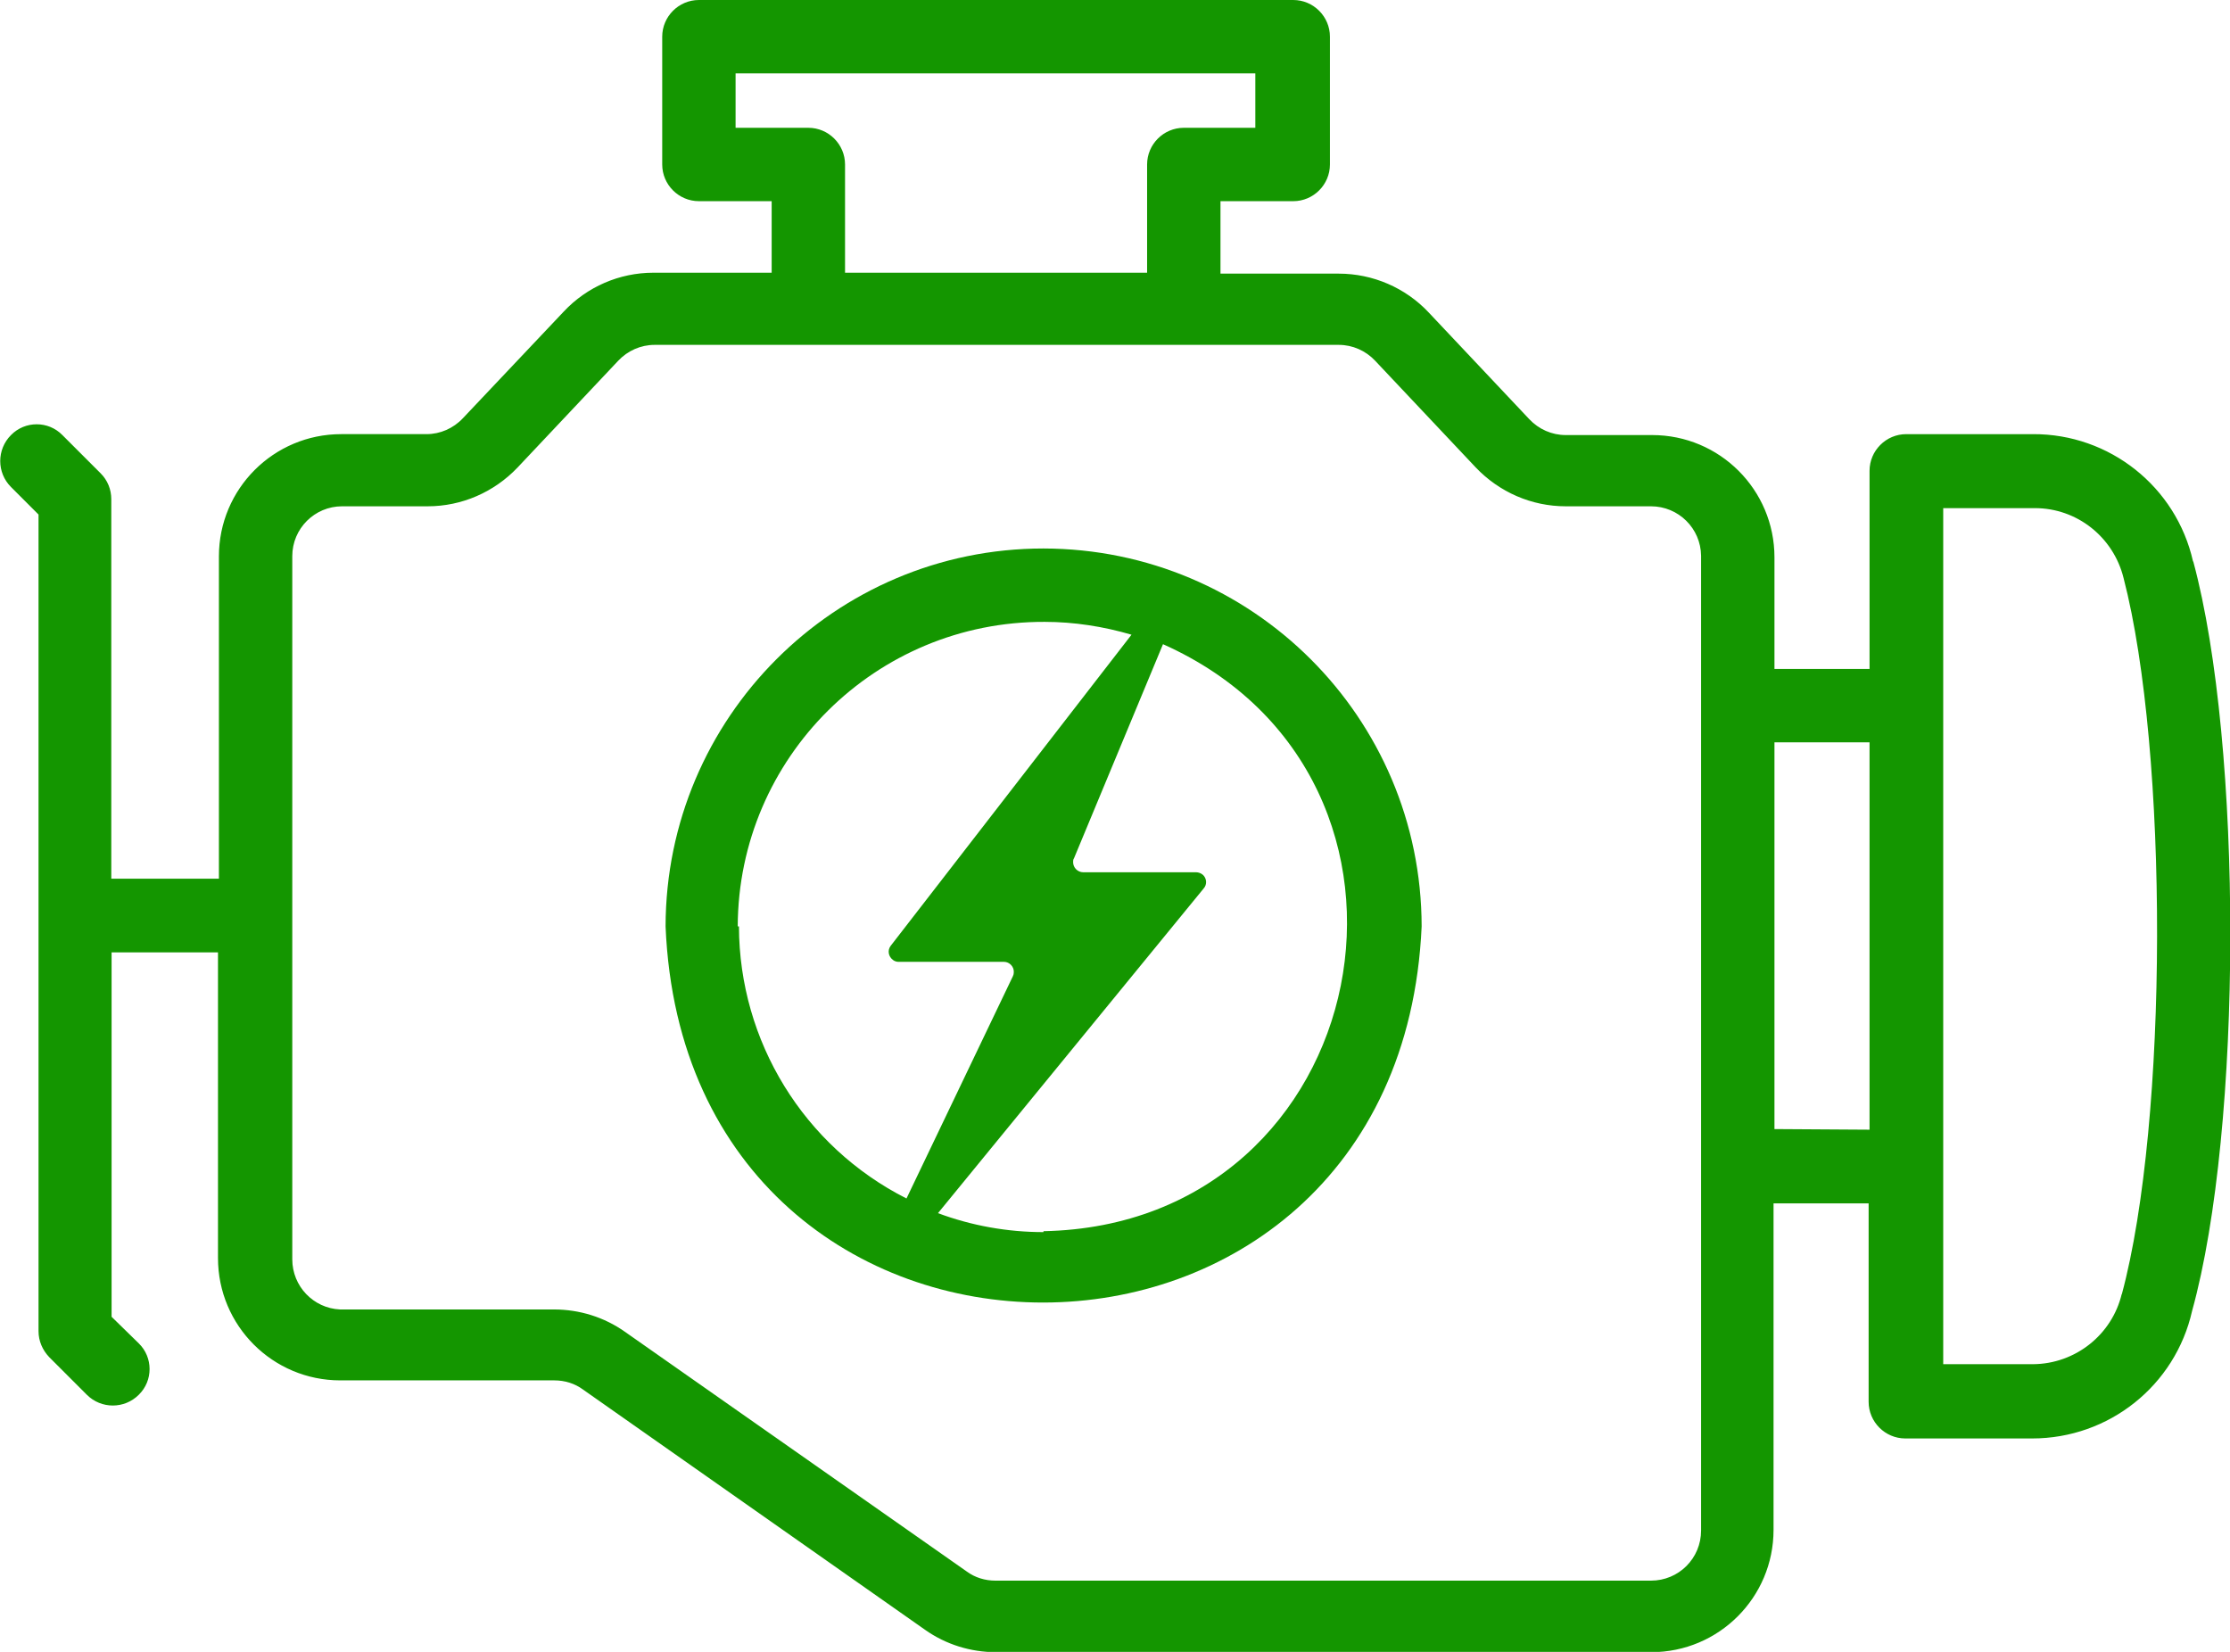
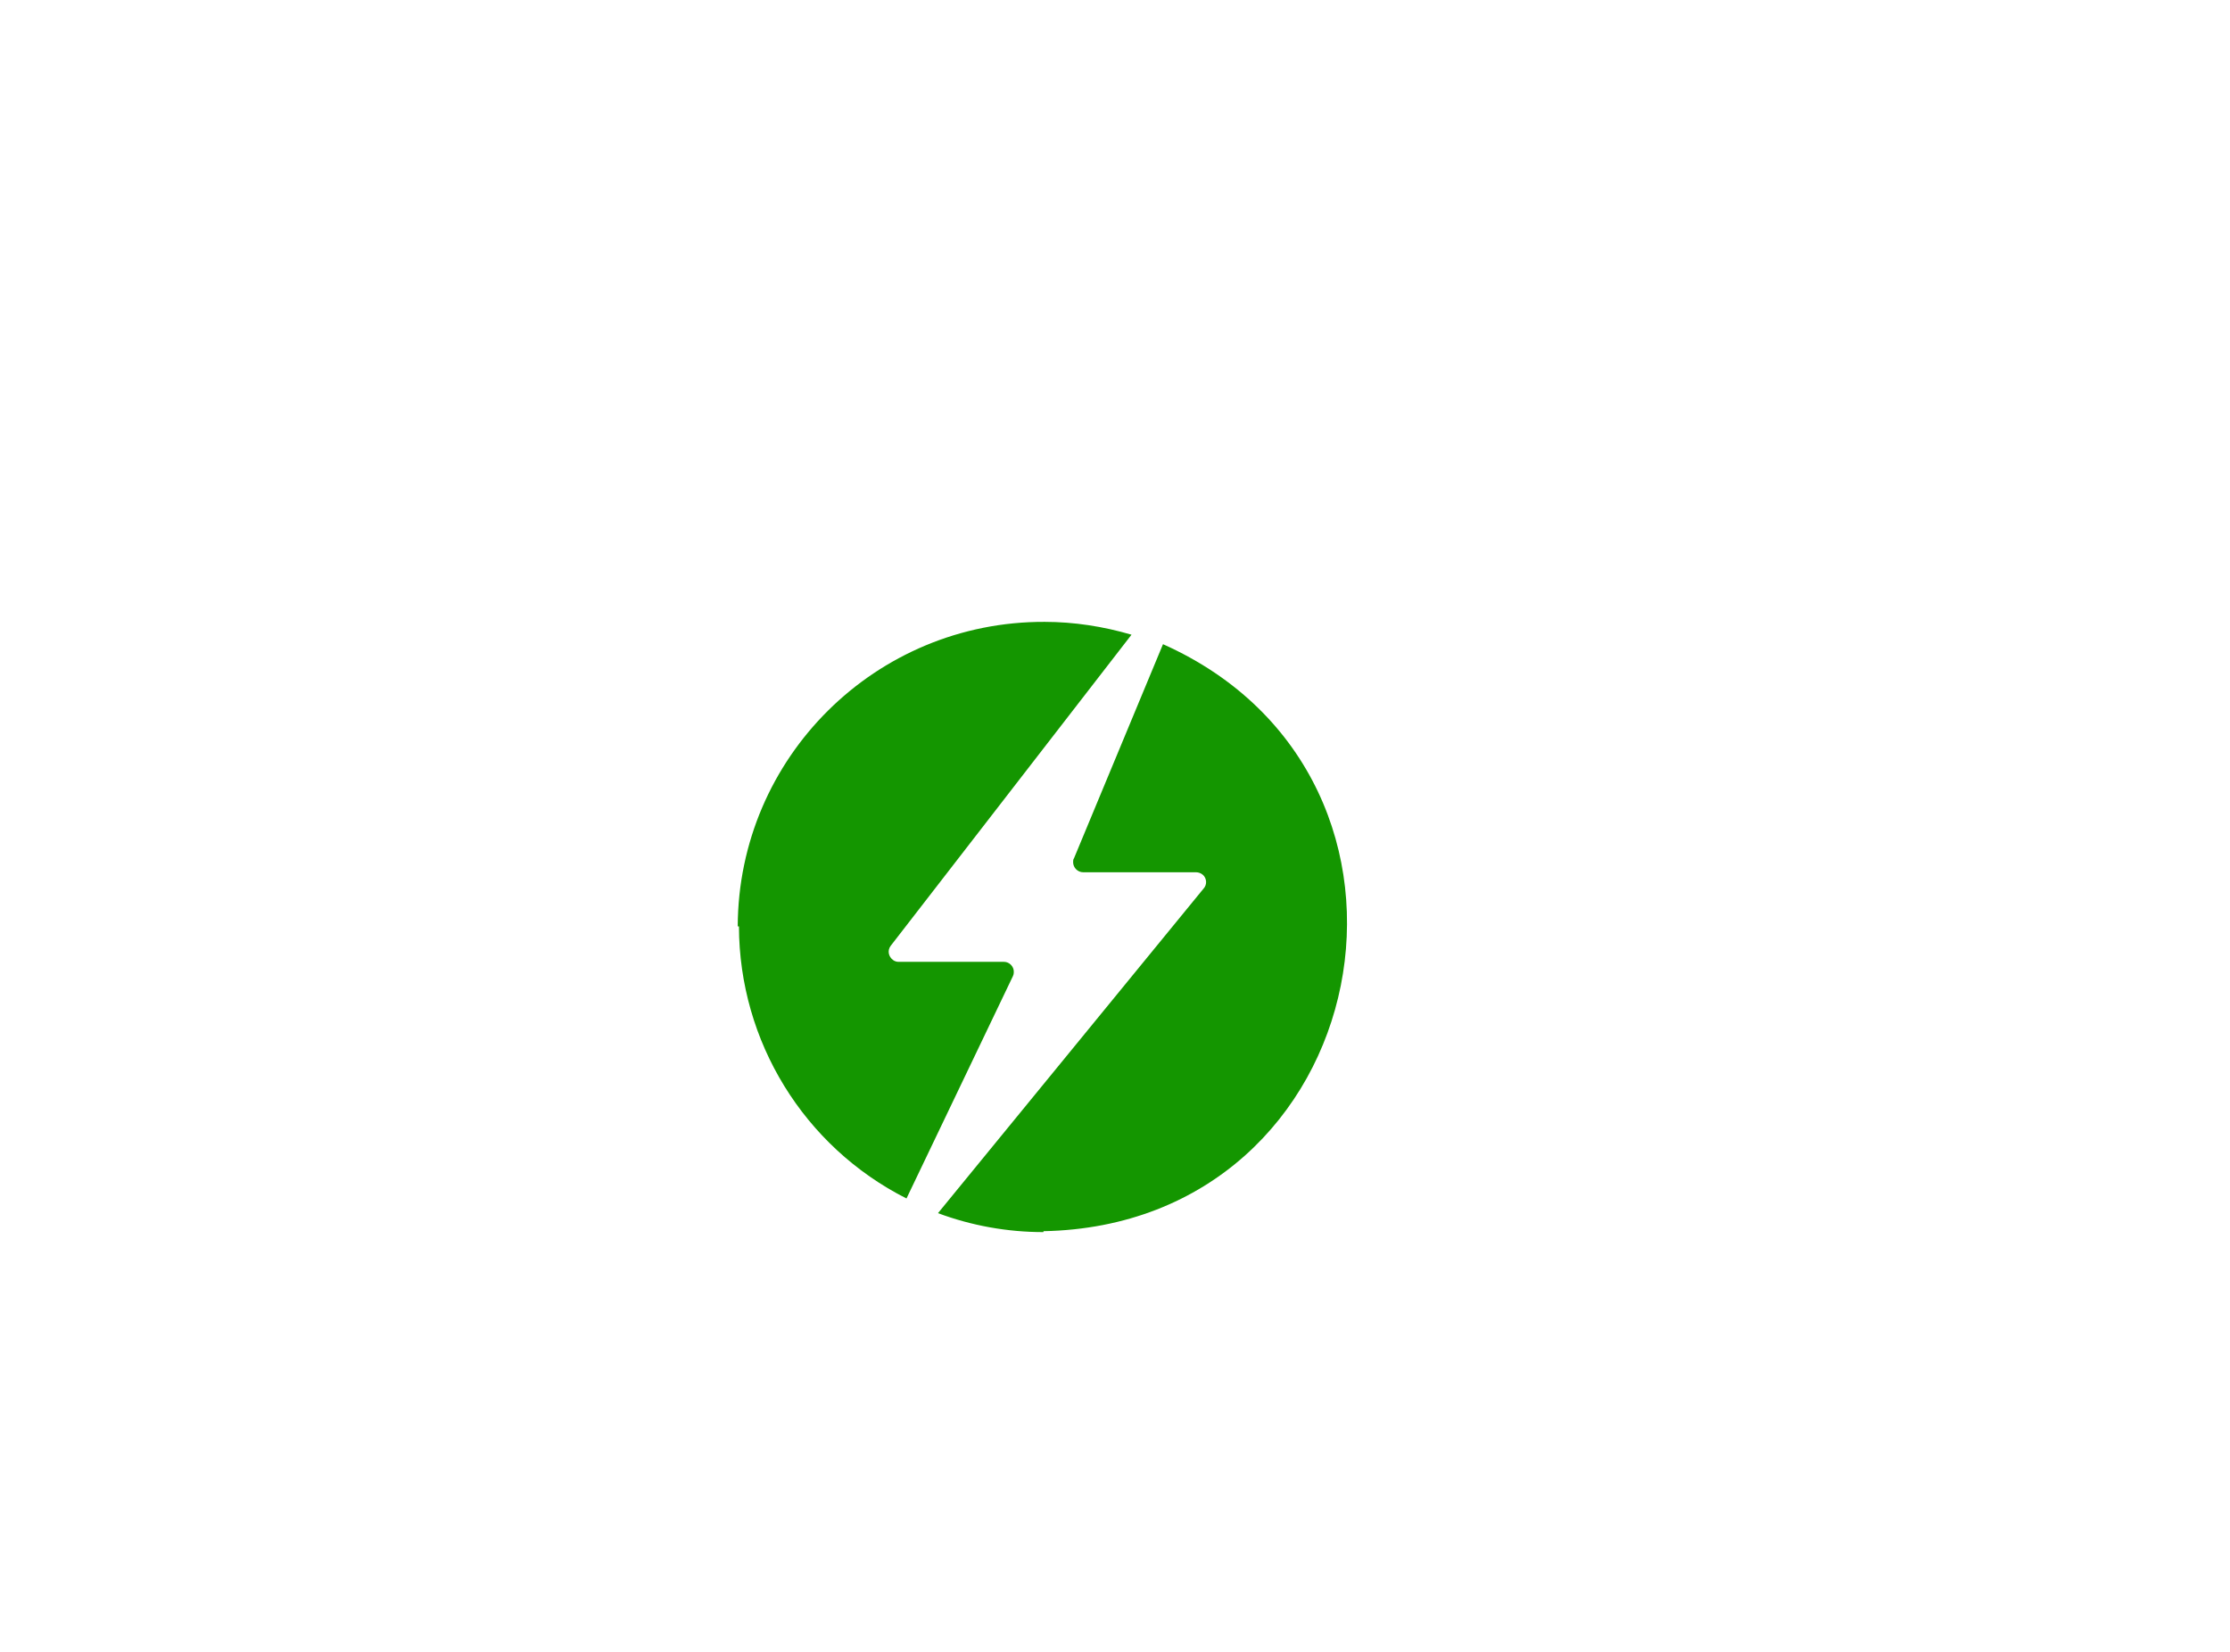
<svg xmlns="http://www.w3.org/2000/svg" id="Layer_2" data-name="Layer 2" viewBox="0 0 72.94 54.03">
  <defs>
    <style>
      .cls-1 {
        fill: #149600;
        stroke-width: 0px;
      }
    </style>
  </defs>
  <g id="Layer_1-2" data-name="Layer 1">
-     <path class="cls-1" d="m34.13,17.94c-6.82,0-12.35,5.54-12.36,12.36.68,16.41,24,16.4,24.73,0-.01-6.83-5.54-12.35-12.37-12.36Zm-10,12.36c.02-5.52,4.51-9.98,10.04-9.96.96,0,1.92.15,2.84.42l-7.88,10.18c-.11.15-.07.35.08.46.05.04.12.06.18.06h3.45c.18,0,.33.16.32.34,0,.05-.01.09-.03.13l-3.48,7.27c-3.36-1.7-5.47-5.14-5.48-8.9h-.04Zm10,10c-1.18,0-2.35-.21-3.45-.62l8.69-10.62c.12-.13.1-.34-.03-.45-.06-.05-.14-.08-.22-.08h-3.69c-.18,0-.33-.15-.33-.33,0-.04,0-.09.03-.13l2.91-7c9.83,4.39,6.98,18.99-3.91,19.2v.03Z" />
-     <path class="cls-1" d="m71.73,18.36c-.55-2.44-2.73-4.17-5.23-4.16h-4.15c-.66,0-1.2.54-1.2,1.2v6.48h-3.11v-3.65c0-2.21-1.79-4-4-4h-2.83c-.45,0-.88-.19-1.19-.52l-3.29-3.49c-.76-.81-1.83-1.27-2.94-1.27h-3.87v-2.37h2.38c.66,0,1.2-.54,1.2-1.2h0V1.2c0-.66-.54-1.2-1.2-1.2h-19.44c-.66,0-1.2.54-1.2,1.2h0v4.18c0,.66.54,1.2,1.2,1.2h2.38v2.34h-3.87c-1.11,0-2.17.46-2.93,1.27l-3.3,3.49h0c-.31.33-.74.52-1.19.52h-2.79c-2.21,0-4,1.79-4,4v10.54h-3.52v-12.41c0-.32-.12-.62-.35-.85l-1.25-1.25c-.46-.47-1.22-.47-1.68,0,0,0,0,0,0,0-.47.47-.47,1.23,0,1.7l.9.9v26.71c0,.32.13.62.35.85l1.23,1.23c.47.47,1.23.47,1.7,0,0,0,0,0,0,0,.47-.46.47-1.22,0-1.68,0,0,0,0,0,0l-.89-.87v-11.92h3.48v10c0,2.21,1.79,4,4,4h7c.34,0,.67.1.94.3l11.19,7.86c.68.48,1.49.73,2.32.73h21.43c2.21,0,4-1.79,4-4v-10.68h3.11v6.49c0,.66.54,1.2,1.2,1.2h4.15c2.51,0,4.68-1.73,5.23-4.17,1.66-5.99,1.66-18.51.04-24.51ZM26.44,4.18h-2.38v-1.78h17v1.78h-2.34c-.66,0-1.2.54-1.2,1.2h0v3.54h-9.88v-3.54c0-.66-.54-1.2-1.2-1.2Zm29.2,45.88c0,.91-.73,1.64-1.64,1.64h-21.44c-.34,0-.67-.1-.94-.3l-11.18-7.84c-.68-.48-1.49-.73-2.32-.73h-7c-.87-.04-1.56-.76-1.56-1.64v-23c0-.9.73-1.63,1.63-1.63,0,0,0,0,.01,0h2.79c1.11,0,2.17-.46,2.94-1.27l3.29-3.49c.31-.33.74-.52,1.19-.52h22.38c.45,0,.88.19,1.19.52l3.29,3.49c.77.81,1.83,1.27,2.94,1.27h2.79c.9,0,1.63.72,1.64,1.62,0,0,0,0,0,.01v31.87Zm2.4-13.13v-12.65h3.11v12.67l-3.11-.02Zm11.36,5.39c-.32,1.34-1.52,2.29-2.9,2.3h-2.94v-28h3c1.38,0,2.57.95,2.9,2.29,1.47,5.67,1.47,17.75-.06,23.43v-.02Z" />
+     <path class="cls-1" d="m34.13,17.94Zm-10,12.36c.02-5.52,4.51-9.98,10.04-9.96.96,0,1.92.15,2.84.42l-7.88,10.18c-.11.15-.07.35.08.46.05.04.12.06.18.06h3.45c.18,0,.33.16.32.34,0,.05-.01.09-.03.13l-3.48,7.27c-3.36-1.7-5.47-5.14-5.48-8.9h-.04Zm10,10c-1.18,0-2.35-.21-3.45-.62l8.69-10.62c.12-.13.1-.34-.03-.45-.06-.05-.14-.08-.22-.08h-3.69c-.18,0-.33-.15-.33-.33,0-.04,0-.09.03-.13l2.91-7c9.83,4.39,6.98,18.99-3.91,19.2v.03Z" />
  </g>
</svg>